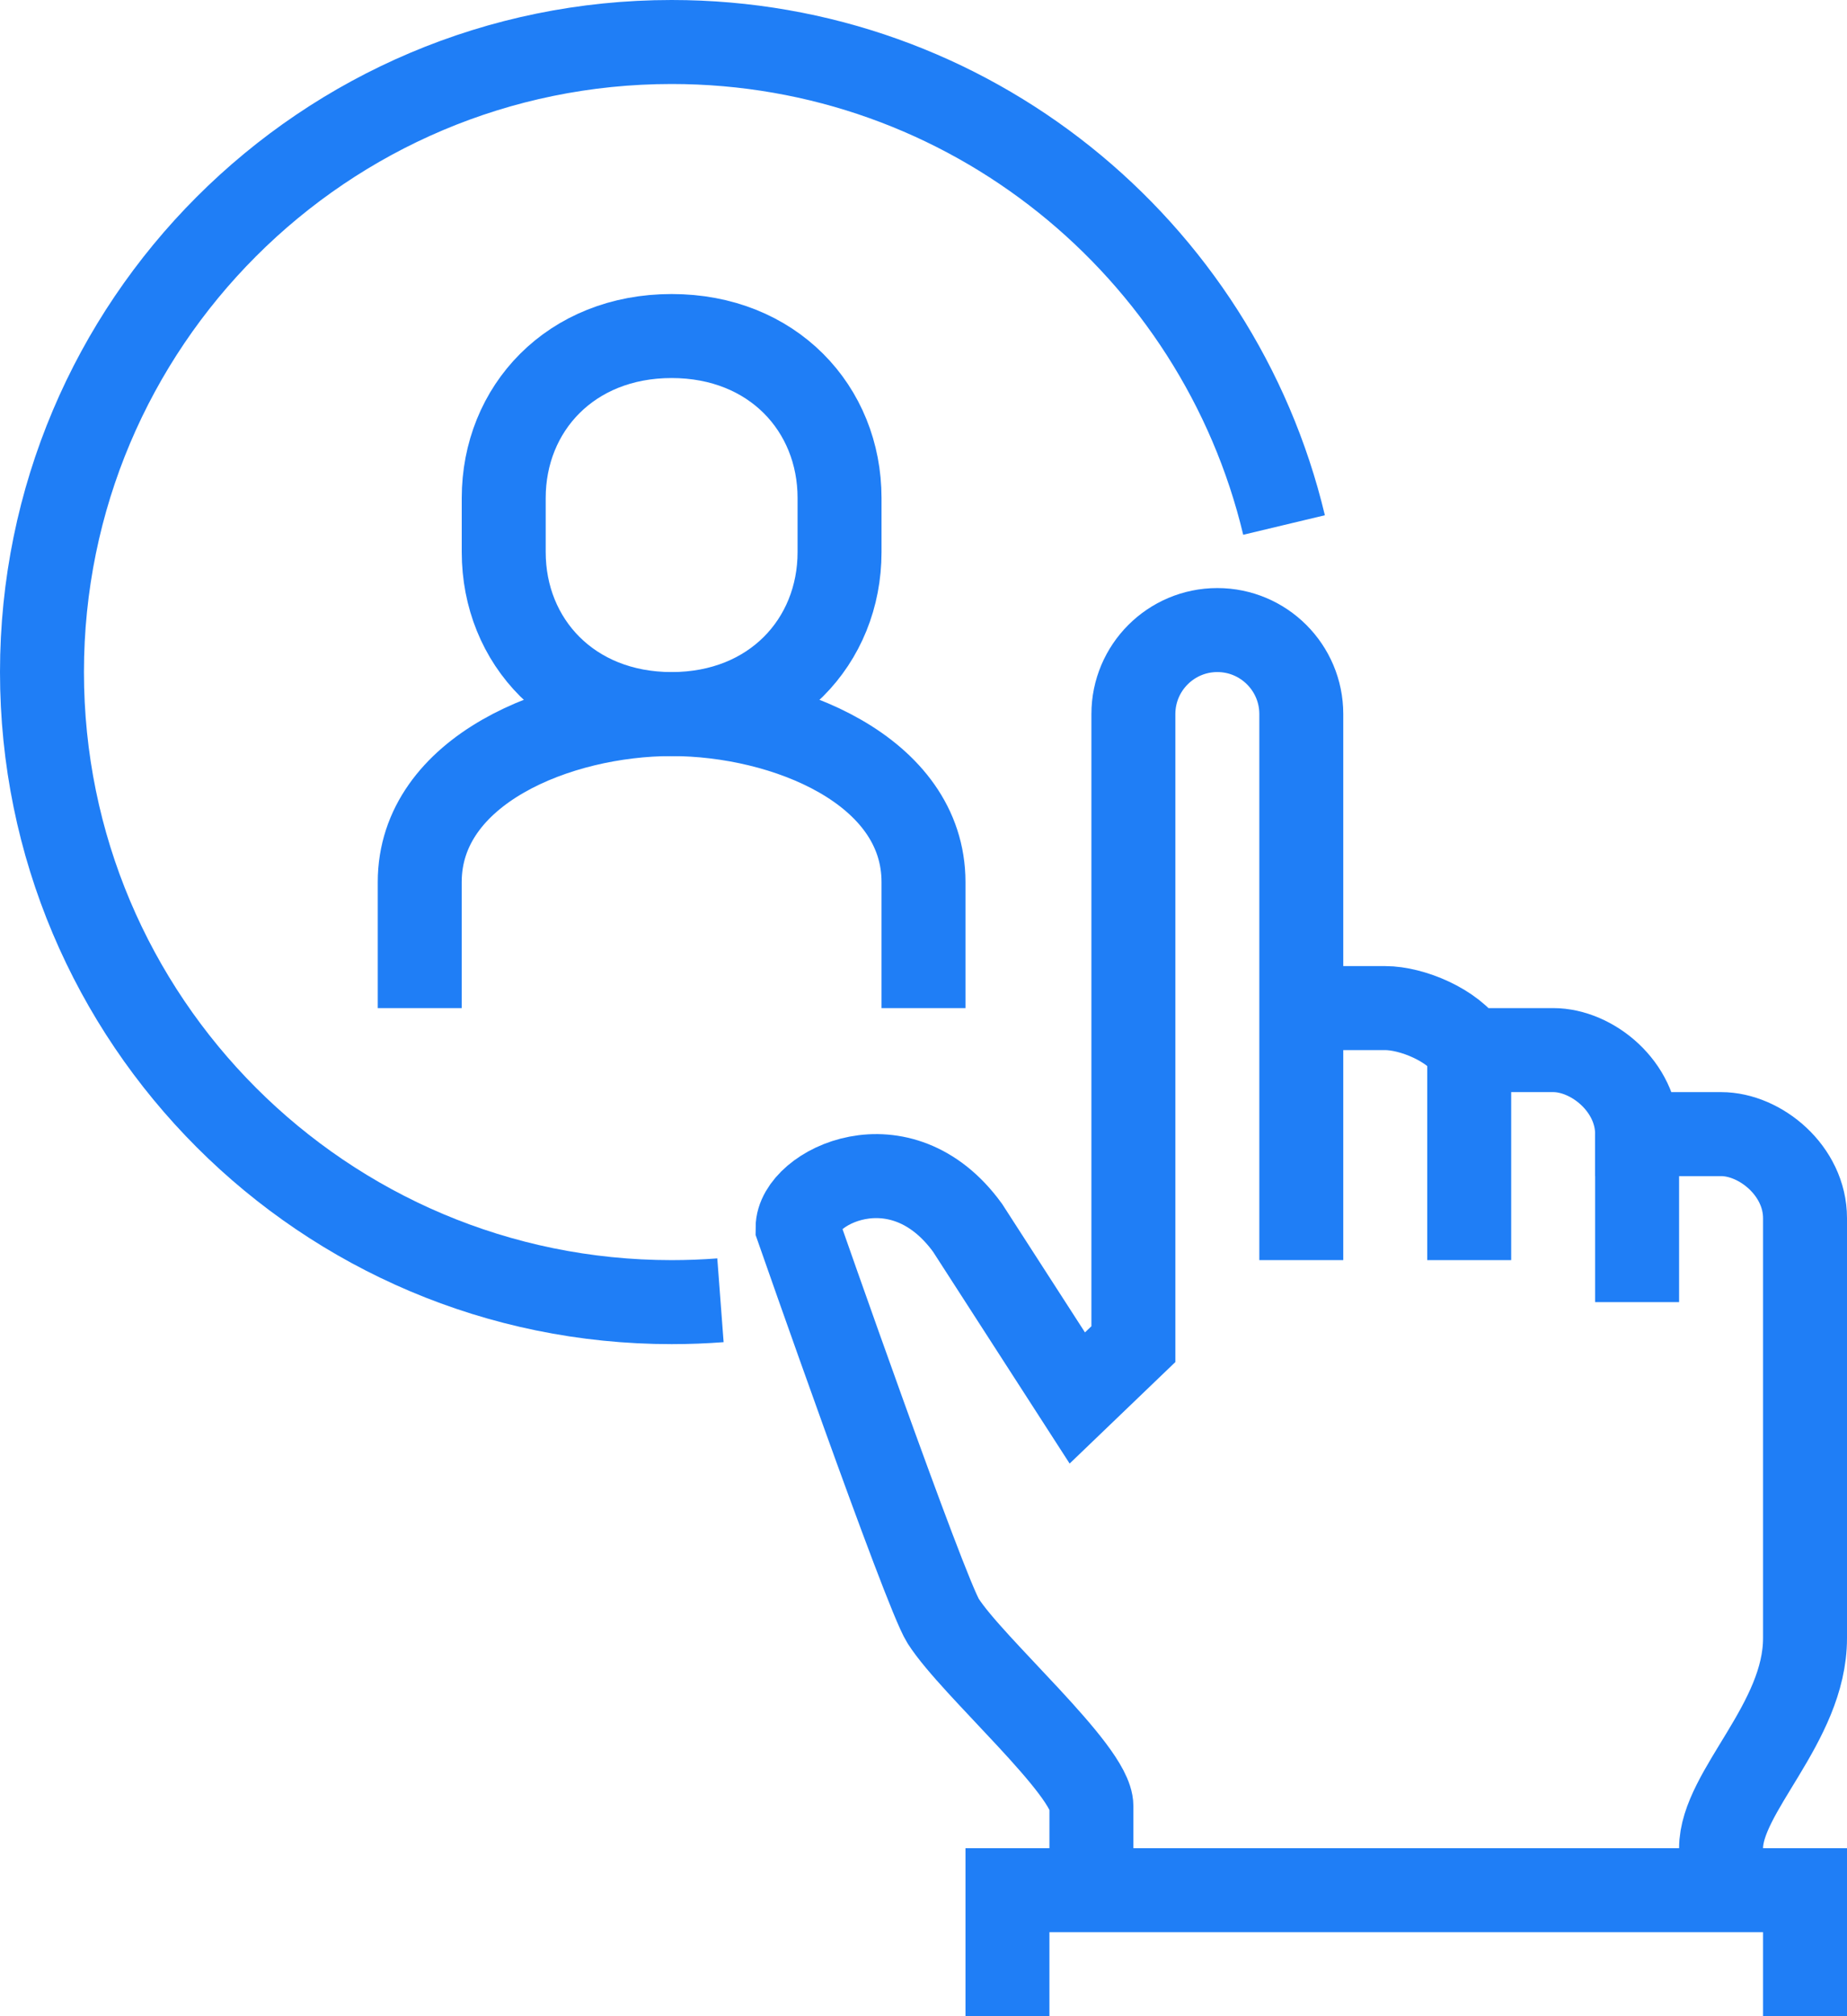
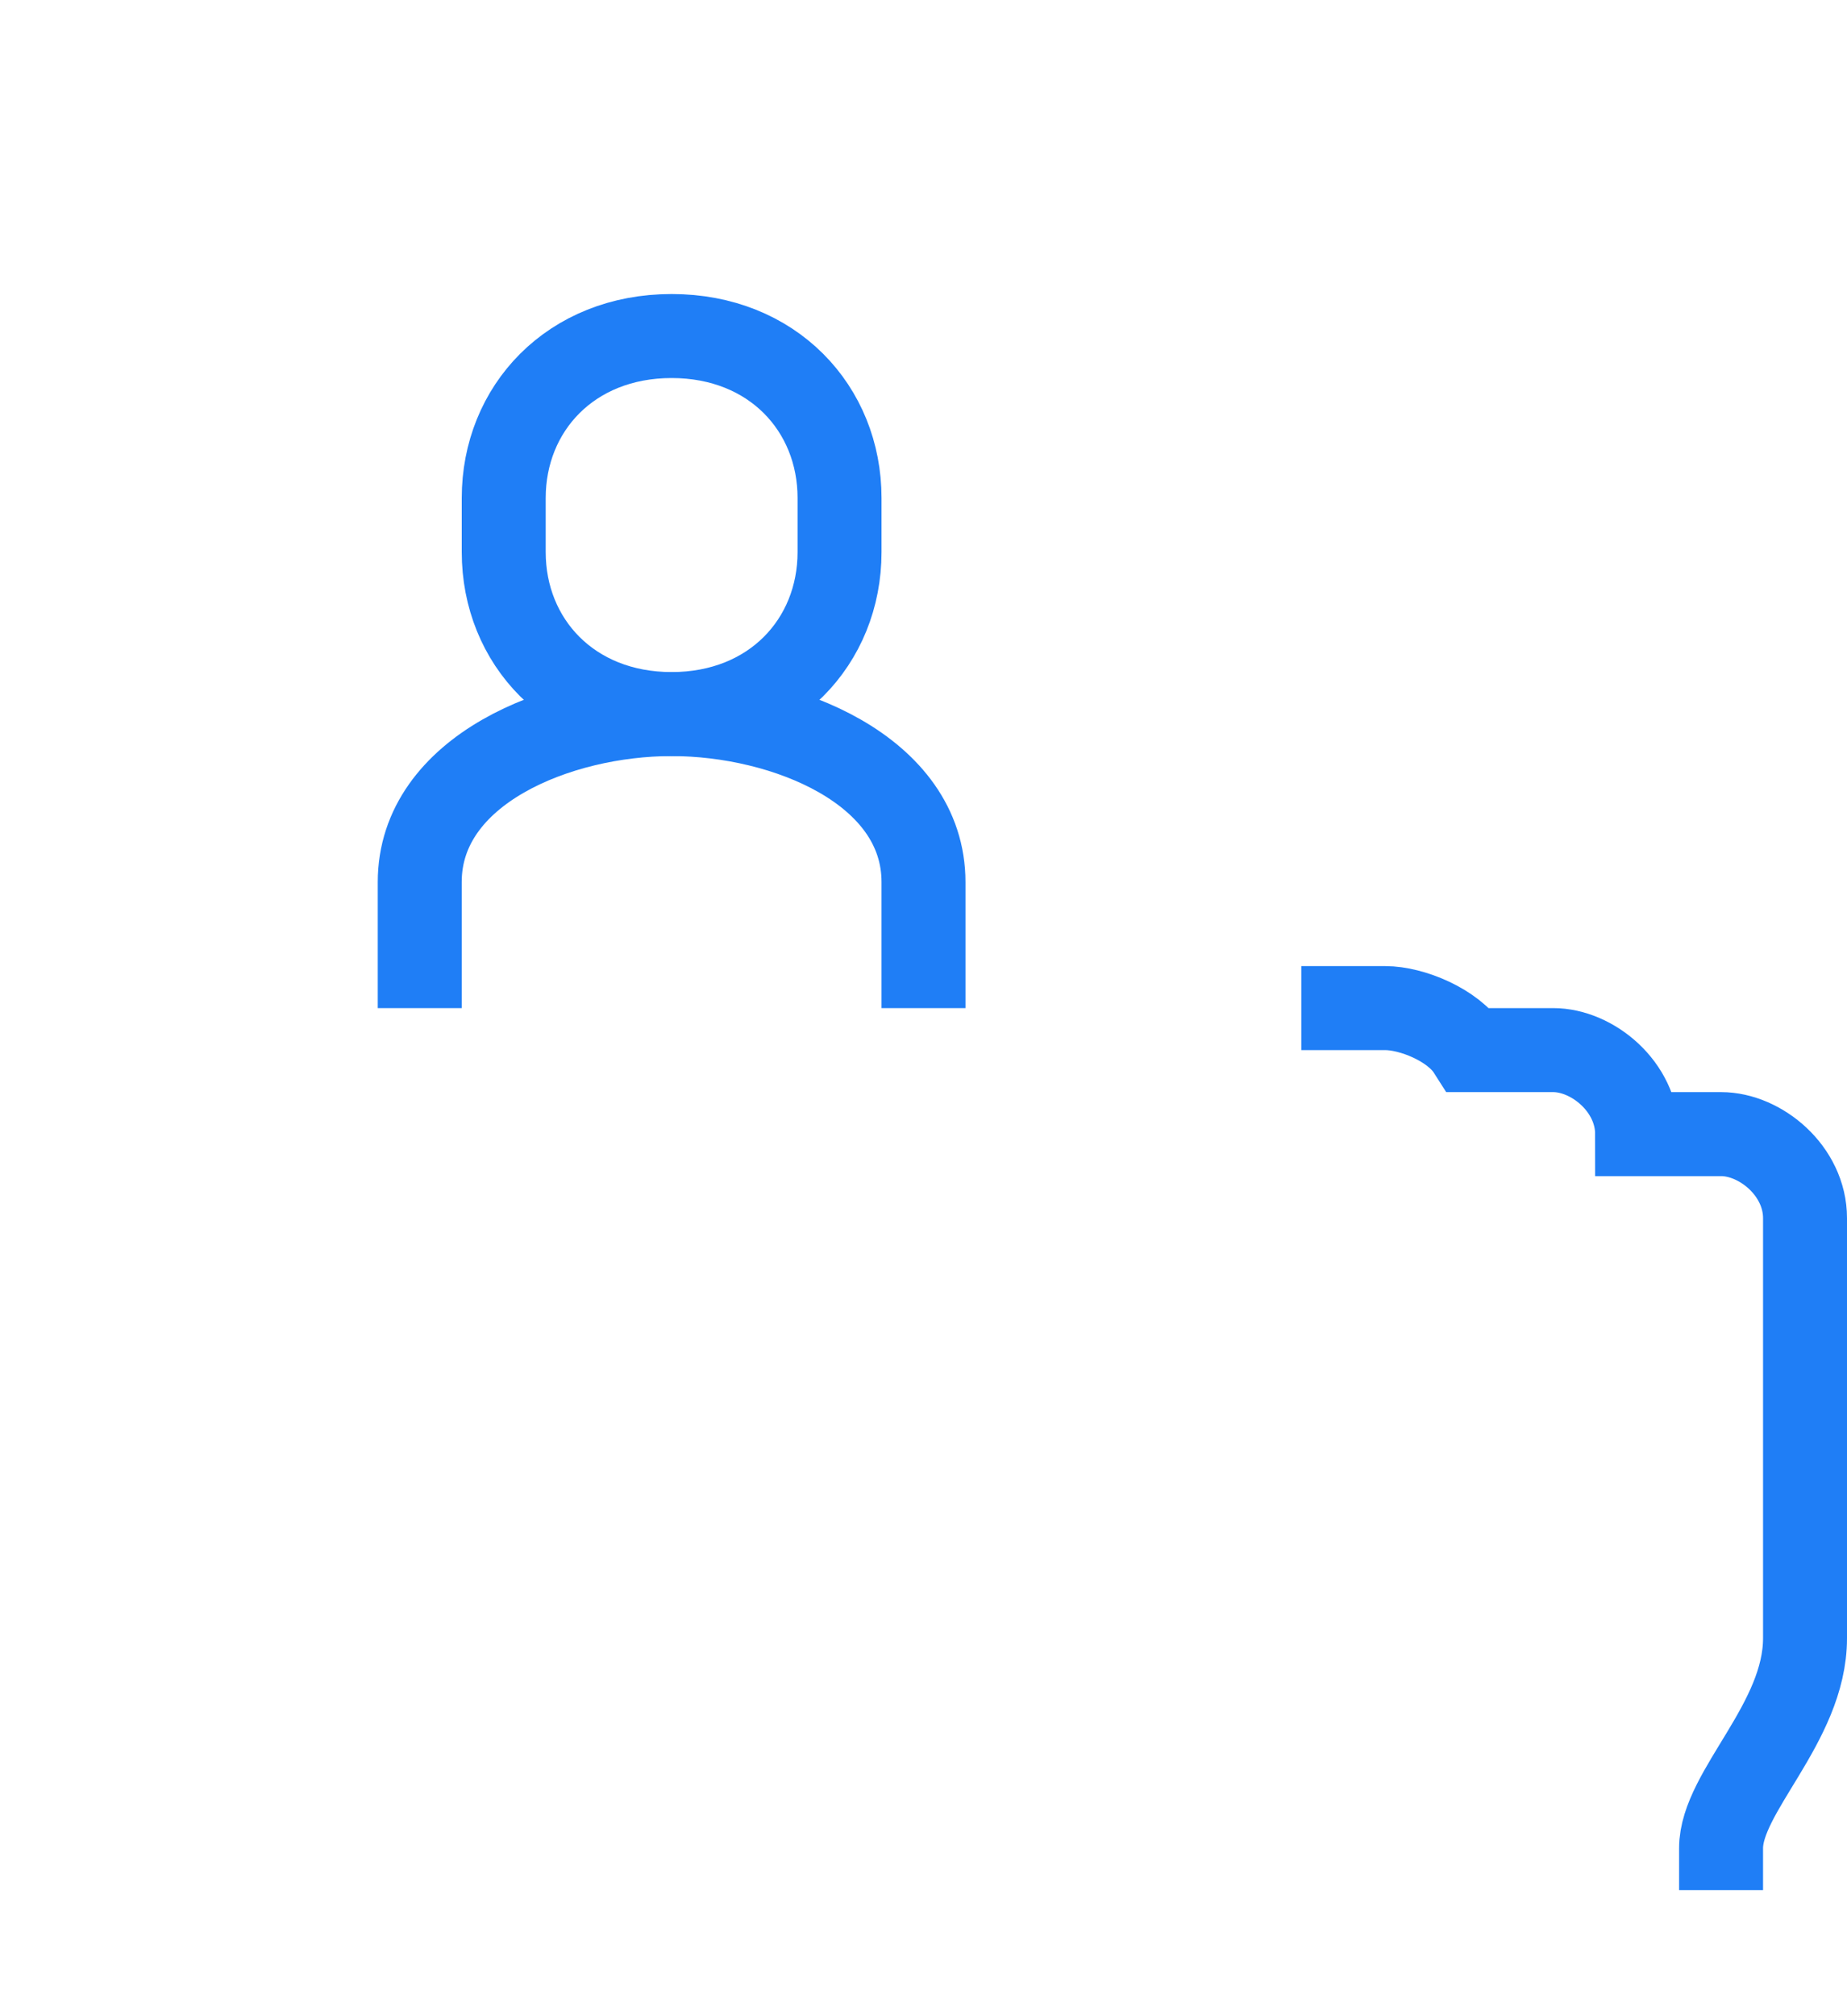
<svg xmlns="http://www.w3.org/2000/svg" width="44px" height="48px" viewBox="0 0 44 48" version="1.1">
  <title>Add</title>
  <desc>Created with Sketch.</desc>
  <g id="What-is-Footwear-PLM" stroke="none" stroke-width="1" fill="none" fill-rule="evenodd">
    <g transform="translate(-1045, -2658)" id="Add" stroke="#1F7EF6" stroke-width="2">
      <g transform="translate(1046, 2659)">
        <path d="M30,23 L32,23 C32.63,23 33.617,23.399 34,24 L36,24 C36.937,24 38,24.875 38,26 L40,26 C40.938,26 42,26.875 42,28 L42,38 C42,40.023 40,41.652 40,43 L40,44" id="Stroke-1" />
-         <path d="M30,29 L30,16 C30,14.896 29.104,14 28,14 C26.896,14 26,14.896 26,16 L26,31 L24.664,32.282 L22.05,28.231 C20.45,26.027 18,27.265 18,28.231 C18,28.231 21.034,36.912 21.468,37.592 C22.167,38.686 25,41.145 25,42 L25,44" id="Stroke-3" />
-         <line x1="34" y1="24" x2="34" y2="29" id="Stroke-5" />
-         <line x1="38" y1="26" x2="38" y2="30" id="Stroke-7" />
-         <polyline id="Stroke-9" points="42 47 42 44 23 44 23 47" />
        <path d="M21,23 L21,20 C21,17.333 17.698,16 14.999,16 C12.303,16 8.999,17.333 8.999,20 L8.999,23" id="Stroke-11" />
        <path d="M15,16 C17.405,16 19,14.273 19,12.144 L19,10.856 C19,8.727 17.405,7 15,7 C12.595,7 11,8.727 11,10.856 L11,12.144 C11,14.273 12.595,16 15,16 Z" id="Stroke-13" />
-         <path d="M16.163,29.956 C15.779,29.985 15.392,30 15,30 C6.716,30 0,23.284 0,15 C0,6.716 6.716,0 15,0 C22.079,0 28.013,4.903 29.589,11.499" id="Stroke-15" />
      </g>
    </g>
  </g>
</svg>